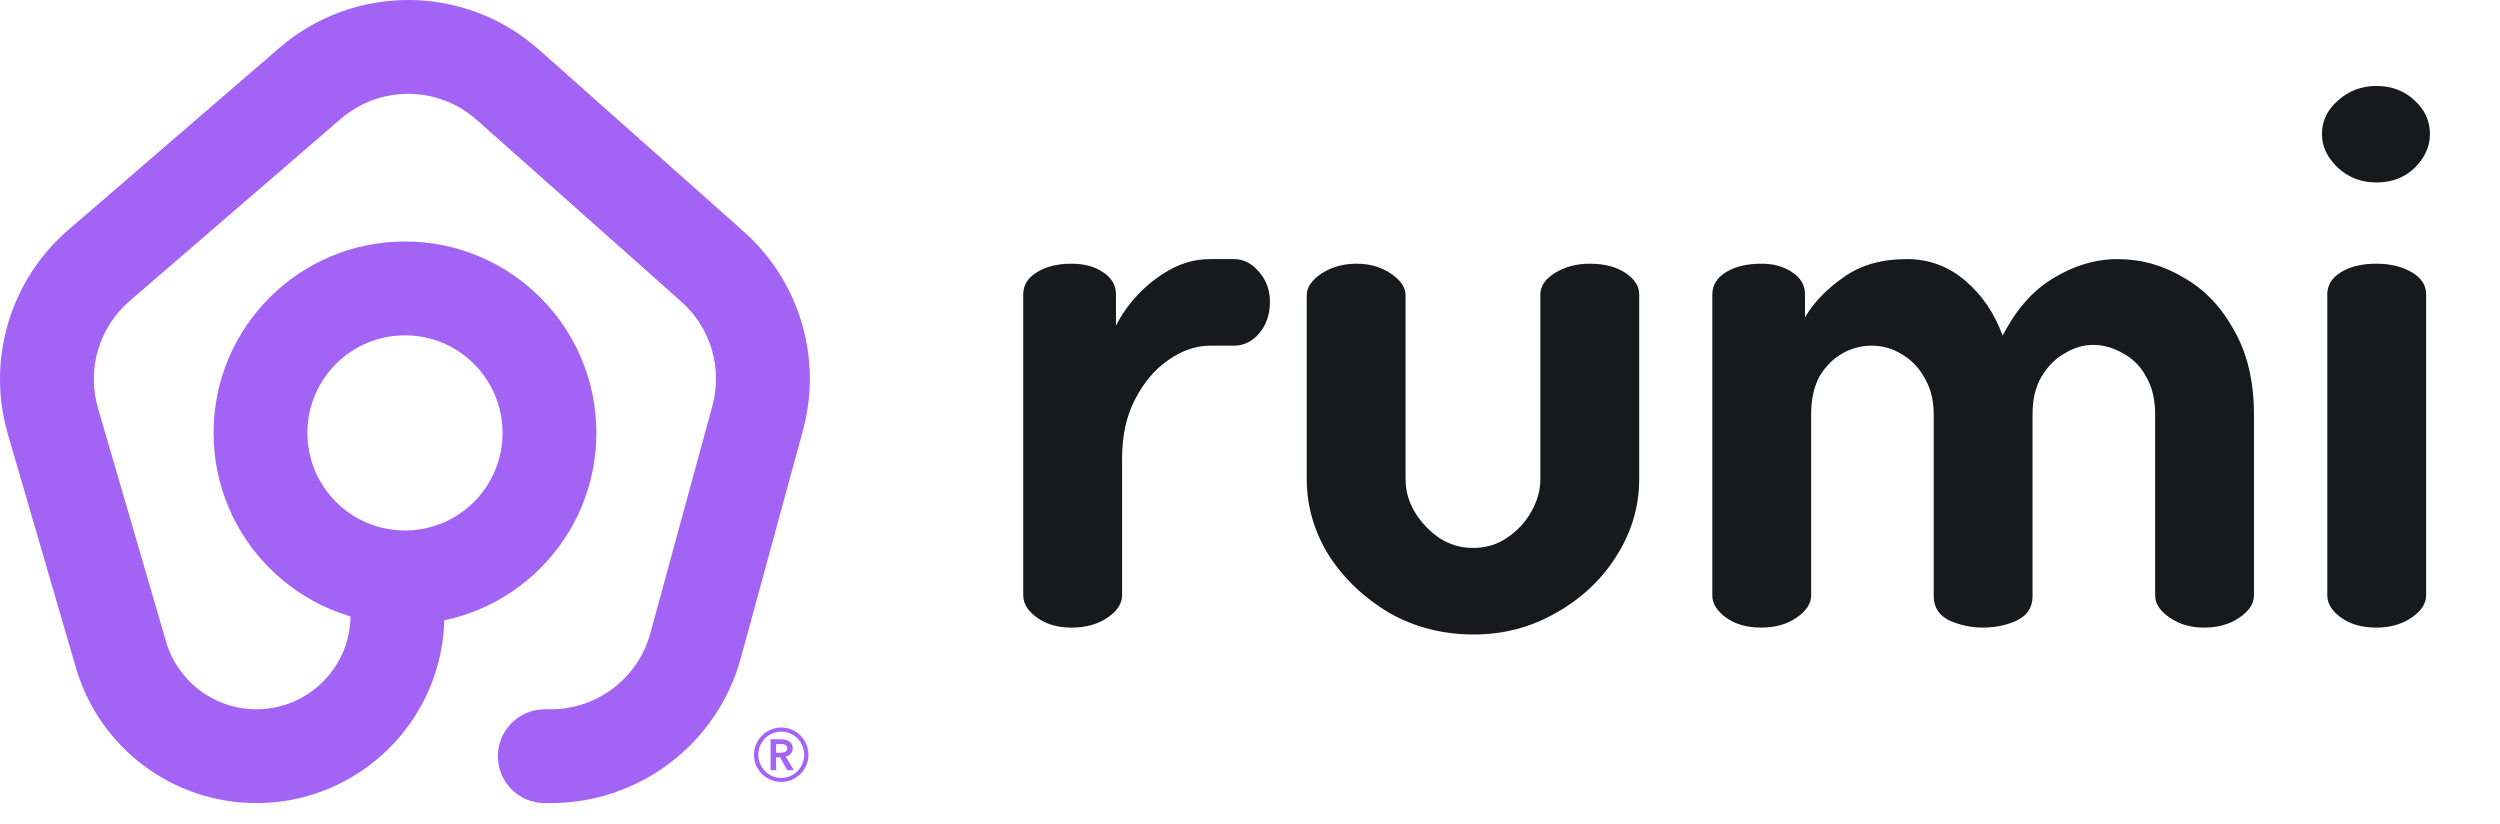
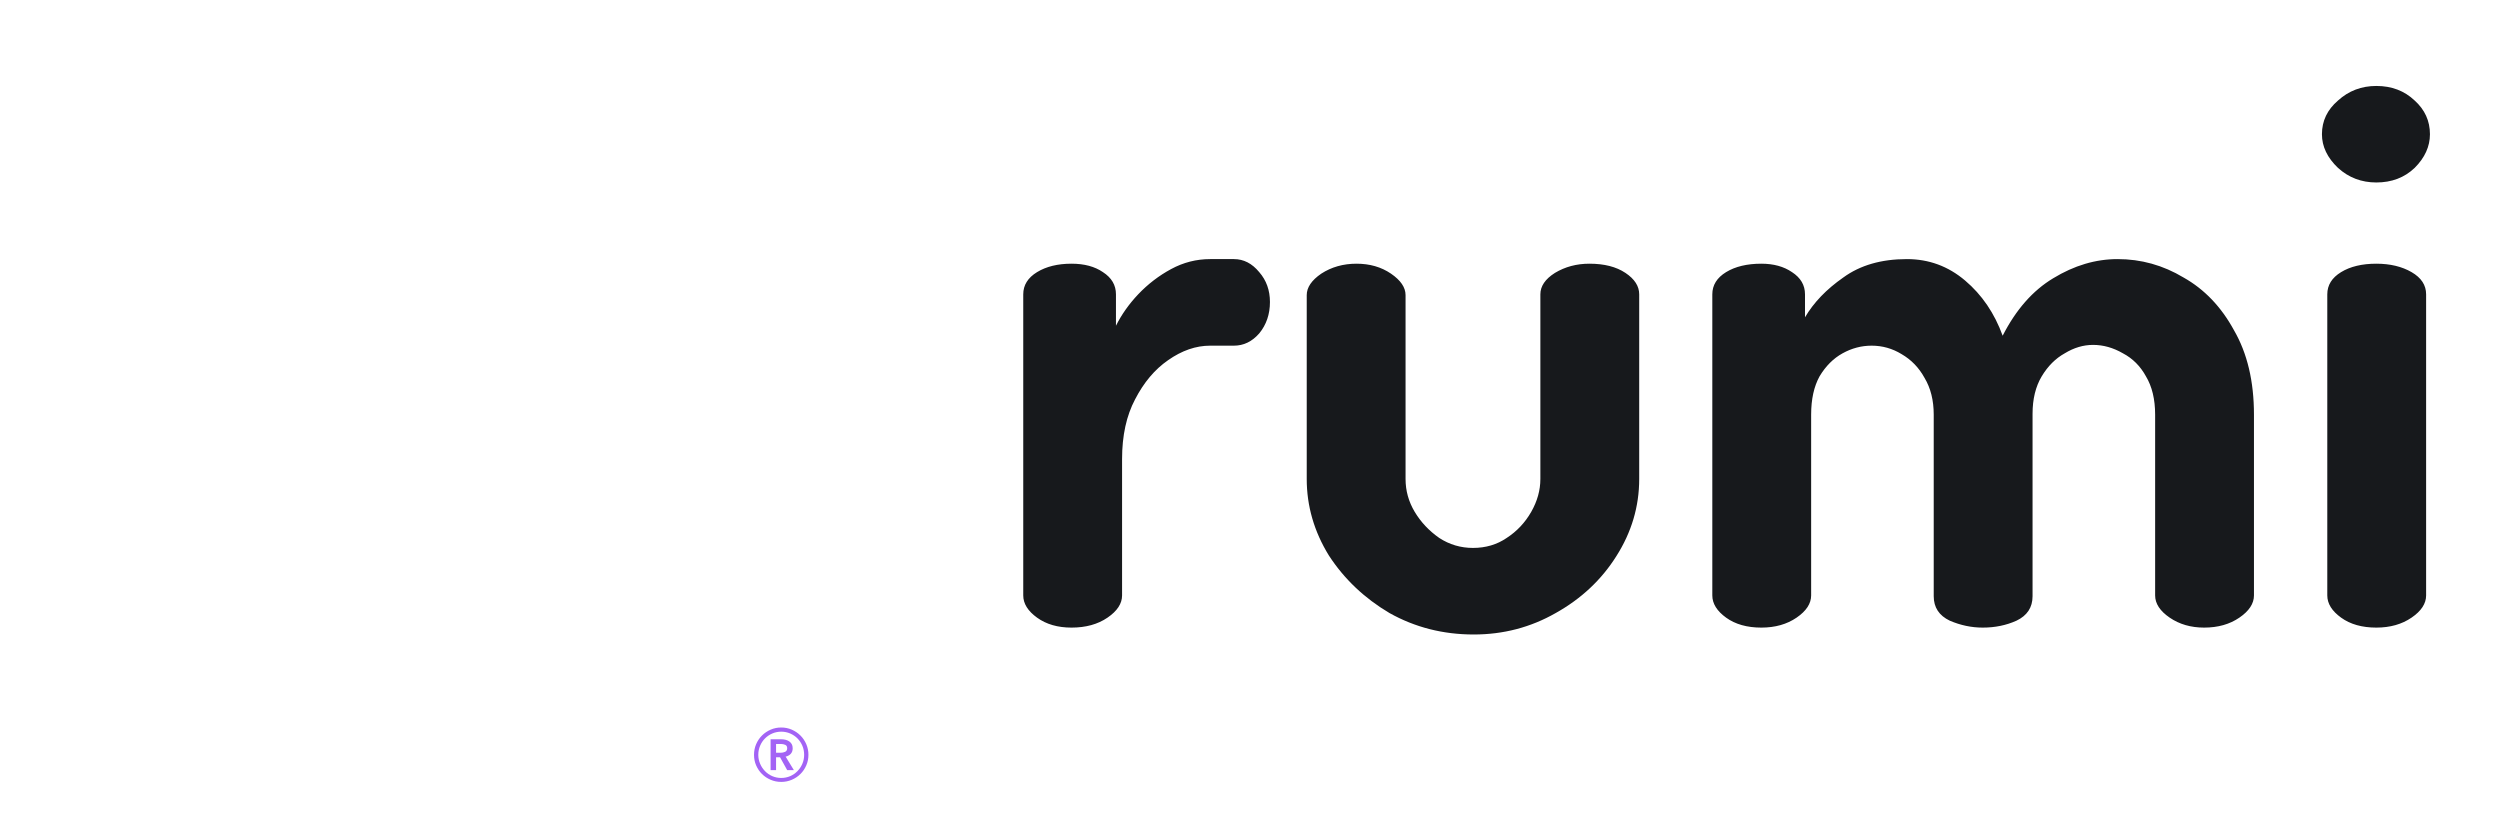
<svg xmlns="http://www.w3.org/2000/svg" width="94" height="31" viewBox="0 0 94 31" fill="none">
-   <path fill-rule="evenodd" clip-rule="evenodd" d="M17.924 4.507C16.47 3.216 14.285 3.2 12.812 4.47L4.874 11.316C3.724 12.308 3.258 13.881 3.683 15.34L6.241 24.118C6.681 25.629 8.066 26.669 9.64 26.669C11.596 26.669 13.181 25.083 13.181 23.128V22.309C13.181 21.335 13.971 20.546 14.945 20.546C15.919 20.546 16.709 21.335 16.709 22.309V23.128C16.709 27.032 13.544 30.196 9.64 30.196C6.498 30.196 3.732 28.122 2.854 25.105L0.296 16.326C-0.515 13.541 0.373 10.539 2.57 8.644L10.508 1.798C13.319 -0.626 17.491 -0.596 20.267 1.869L27.961 8.704C30.067 10.574 30.93 13.477 30.188 16.194L27.856 24.739C26.977 27.961 24.049 30.196 20.709 30.196H20.484C19.509 30.196 18.72 29.407 18.72 28.432C18.72 27.458 19.509 26.669 20.484 26.669H20.709C22.459 26.669 23.992 25.498 24.453 23.81L26.785 15.265C27.174 13.842 26.721 12.321 25.618 11.342L17.924 4.507Z" fill="#A363F5" />
-   <path fill-rule="evenodd" clip-rule="evenodd" d="M22.424 16.277C22.424 20.252 19.202 23.474 15.227 23.474C11.252 23.474 8.03 20.252 8.03 16.277C8.03 12.302 11.252 9.08 15.227 9.08C19.202 9.08 22.424 12.302 22.424 16.277ZM15.227 19.946C17.253 19.946 18.896 18.303 18.896 16.277C18.896 14.251 17.253 12.608 15.227 12.608C13.201 12.608 11.558 14.251 11.558 16.277C11.558 18.303 13.201 19.946 15.227 19.946Z" fill="#A363F5" />
  <path d="M28.351 28.381C28.351 28.239 28.377 28.106 28.431 27.98C28.486 27.855 28.558 27.747 28.651 27.655C28.744 27.562 28.852 27.49 28.977 27.435C29.101 27.381 29.233 27.354 29.374 27.354C29.514 27.354 29.646 27.381 29.771 27.435C29.895 27.49 30.003 27.562 30.096 27.655C30.189 27.747 30.262 27.856 30.316 27.98C30.37 28.106 30.397 28.239 30.397 28.381C30.397 28.523 30.37 28.655 30.316 28.779C30.262 28.904 30.189 29.011 30.096 29.103C30.003 29.195 29.895 29.267 29.771 29.32C29.646 29.373 29.514 29.4 29.374 29.4C29.233 29.4 29.1 29.373 28.977 29.32C28.852 29.267 28.744 29.195 28.651 29.103C28.558 29.011 28.486 28.903 28.431 28.779C28.377 28.655 28.351 28.523 28.351 28.381ZM28.512 28.381C28.512 28.499 28.535 28.61 28.58 28.716C28.625 28.822 28.686 28.914 28.764 28.994C28.841 29.075 28.933 29.137 29.038 29.183C29.142 29.228 29.255 29.251 29.374 29.251C29.494 29.251 29.606 29.228 29.711 29.183C29.816 29.137 29.907 29.075 29.985 28.994C30.063 28.914 30.124 28.822 30.169 28.716C30.214 28.61 30.236 28.499 30.236 28.381C30.236 28.263 30.214 28.147 30.169 28.041C30.124 27.935 30.063 27.844 29.985 27.765C29.908 27.687 29.816 27.625 29.711 27.579C29.606 27.534 29.494 27.511 29.374 27.511C29.255 27.511 29.142 27.534 29.038 27.579C28.933 27.625 28.842 27.687 28.764 27.765C28.685 27.843 28.625 27.935 28.58 28.041C28.535 28.147 28.512 28.26 28.512 28.381ZM28.975 27.797H29.378C29.433 27.797 29.485 27.803 29.535 27.815C29.586 27.828 29.632 27.847 29.672 27.874C29.712 27.901 29.745 27.936 29.769 27.978C29.793 28.02 29.805 28.073 29.805 28.136C29.805 28.221 29.781 28.289 29.733 28.343C29.685 28.395 29.621 28.431 29.54 28.449L29.849 28.956H29.598L29.329 28.472H29.18V28.956H28.974V27.797H28.975ZM29.347 28.304C29.406 28.304 29.464 28.293 29.517 28.27C29.572 28.247 29.598 28.202 29.598 28.132C29.598 28.069 29.573 28.026 29.524 28.006C29.475 27.985 29.423 27.974 29.369 27.974H29.18V28.304H29.346H29.347Z" fill="#A363F5" />
  <path d="M40.289 23.598C39.771 23.598 39.339 23.473 38.993 23.223C38.647 22.974 38.474 22.695 38.474 22.388V11.067C38.474 10.721 38.647 10.443 38.993 10.232C39.339 10.021 39.771 9.915 40.289 9.915C40.769 9.915 41.163 10.021 41.47 10.232C41.797 10.443 41.96 10.721 41.96 11.067V12.248C42.171 11.826 42.45 11.432 42.795 11.067C43.16 10.683 43.573 10.366 44.034 10.117C44.495 9.867 44.985 9.742 45.503 9.742H46.396C46.761 9.742 47.078 9.905 47.347 10.232C47.615 10.539 47.75 10.914 47.75 11.355C47.75 11.816 47.615 12.21 47.347 12.536C47.078 12.844 46.761 12.997 46.396 12.997H45.503C44.965 12.997 44.437 13.18 43.919 13.544C43.419 13.89 43.007 14.38 42.68 15.014C42.354 15.628 42.19 16.377 42.19 17.26V22.388C42.19 22.695 42.008 22.974 41.643 23.223C41.278 23.473 40.827 23.598 40.289 23.598ZM55.412 23.857C54.26 23.857 53.204 23.588 52.244 23.05C51.303 22.493 50.544 21.773 49.968 20.89C49.411 19.987 49.133 19.027 49.133 18.009V11.096C49.133 10.808 49.315 10.539 49.68 10.289C50.064 10.04 50.506 9.915 51.005 9.915C51.504 9.915 51.936 10.04 52.301 10.289C52.666 10.539 52.849 10.808 52.849 11.096V18.009C52.849 18.451 52.964 18.864 53.194 19.248C53.425 19.632 53.732 19.959 54.116 20.227C54.5 20.477 54.923 20.602 55.383 20.602C55.864 20.602 56.286 20.477 56.651 20.227C57.035 19.978 57.342 19.651 57.573 19.248C57.803 18.845 57.918 18.432 57.918 18.009V11.067C57.918 10.76 58.101 10.491 58.466 10.261C58.85 10.03 59.282 9.915 59.762 9.915C60.319 9.915 60.77 10.03 61.116 10.261C61.462 10.491 61.634 10.76 61.634 11.067V18.009C61.634 19.046 61.346 20.016 60.77 20.919C60.213 21.802 59.455 22.513 58.495 23.05C57.554 23.588 56.526 23.857 55.412 23.857ZM66.227 23.598C65.689 23.598 65.247 23.473 64.901 23.223C64.556 22.974 64.383 22.695 64.383 22.388V11.067C64.383 10.721 64.556 10.443 64.901 10.232C65.247 10.021 65.689 9.915 66.227 9.915C66.687 9.915 67.071 10.021 67.379 10.232C67.705 10.443 67.868 10.721 67.868 11.067V11.931C68.195 11.374 68.675 10.875 69.309 10.433C69.942 9.972 70.739 9.742 71.7 9.742C72.525 9.742 73.255 10.011 73.889 10.549C74.523 11.086 74.993 11.778 75.3 12.623C75.8 11.643 76.433 10.923 77.201 10.462C77.989 9.982 78.795 9.742 79.621 9.742C80.505 9.742 81.33 9.972 82.099 10.433C82.886 10.875 83.52 11.538 84 12.421C84.499 13.285 84.749 14.341 84.749 15.59V22.388C84.749 22.695 84.566 22.974 84.201 23.223C83.837 23.473 83.395 23.598 82.876 23.598C82.377 23.598 81.945 23.473 81.58 23.223C81.215 22.974 81.033 22.695 81.033 22.388V15.59C81.033 15.014 80.918 14.533 80.687 14.149C80.476 13.765 80.188 13.477 79.823 13.285C79.458 13.074 79.084 12.968 78.699 12.968C78.335 12.968 77.979 13.074 77.634 13.285C77.288 13.477 77 13.765 76.769 14.149C76.539 14.533 76.424 15.004 76.424 15.561V22.417C76.424 22.839 76.222 23.146 75.819 23.338C75.435 23.511 75.012 23.598 74.551 23.598C74.129 23.598 73.716 23.511 73.313 23.338C72.909 23.146 72.708 22.839 72.708 22.417V15.59C72.708 15.052 72.593 14.591 72.362 14.207C72.151 13.823 71.863 13.525 71.498 13.314C71.152 13.103 70.778 12.997 70.374 12.997C69.99 12.997 69.626 13.093 69.28 13.285C68.934 13.477 68.646 13.765 68.416 14.149C68.204 14.533 68.099 15.014 68.099 15.59V22.388C68.099 22.695 67.916 22.974 67.552 23.223C67.187 23.473 66.745 23.598 66.227 23.598ZM89.35 6.861C88.793 6.861 88.313 6.679 87.91 6.314C87.506 5.93 87.305 5.508 87.305 5.047C87.305 4.547 87.506 4.125 87.91 3.779C88.313 3.414 88.793 3.232 89.35 3.232C89.926 3.232 90.406 3.414 90.79 3.779C91.174 4.125 91.366 4.547 91.366 5.047C91.366 5.508 91.174 5.93 90.79 6.314C90.406 6.679 89.926 6.861 89.35 6.861ZM89.35 23.598C88.812 23.598 88.371 23.473 88.025 23.223C87.679 22.974 87.506 22.695 87.506 22.388V11.067C87.506 10.721 87.679 10.443 88.025 10.232C88.371 10.021 88.812 9.915 89.35 9.915C89.868 9.915 90.31 10.021 90.675 10.232C91.04 10.443 91.222 10.721 91.222 11.067V22.388C91.222 22.695 91.04 22.974 90.675 23.223C90.31 23.473 89.868 23.598 89.35 23.598Z" fill="#17191C" />
</svg>